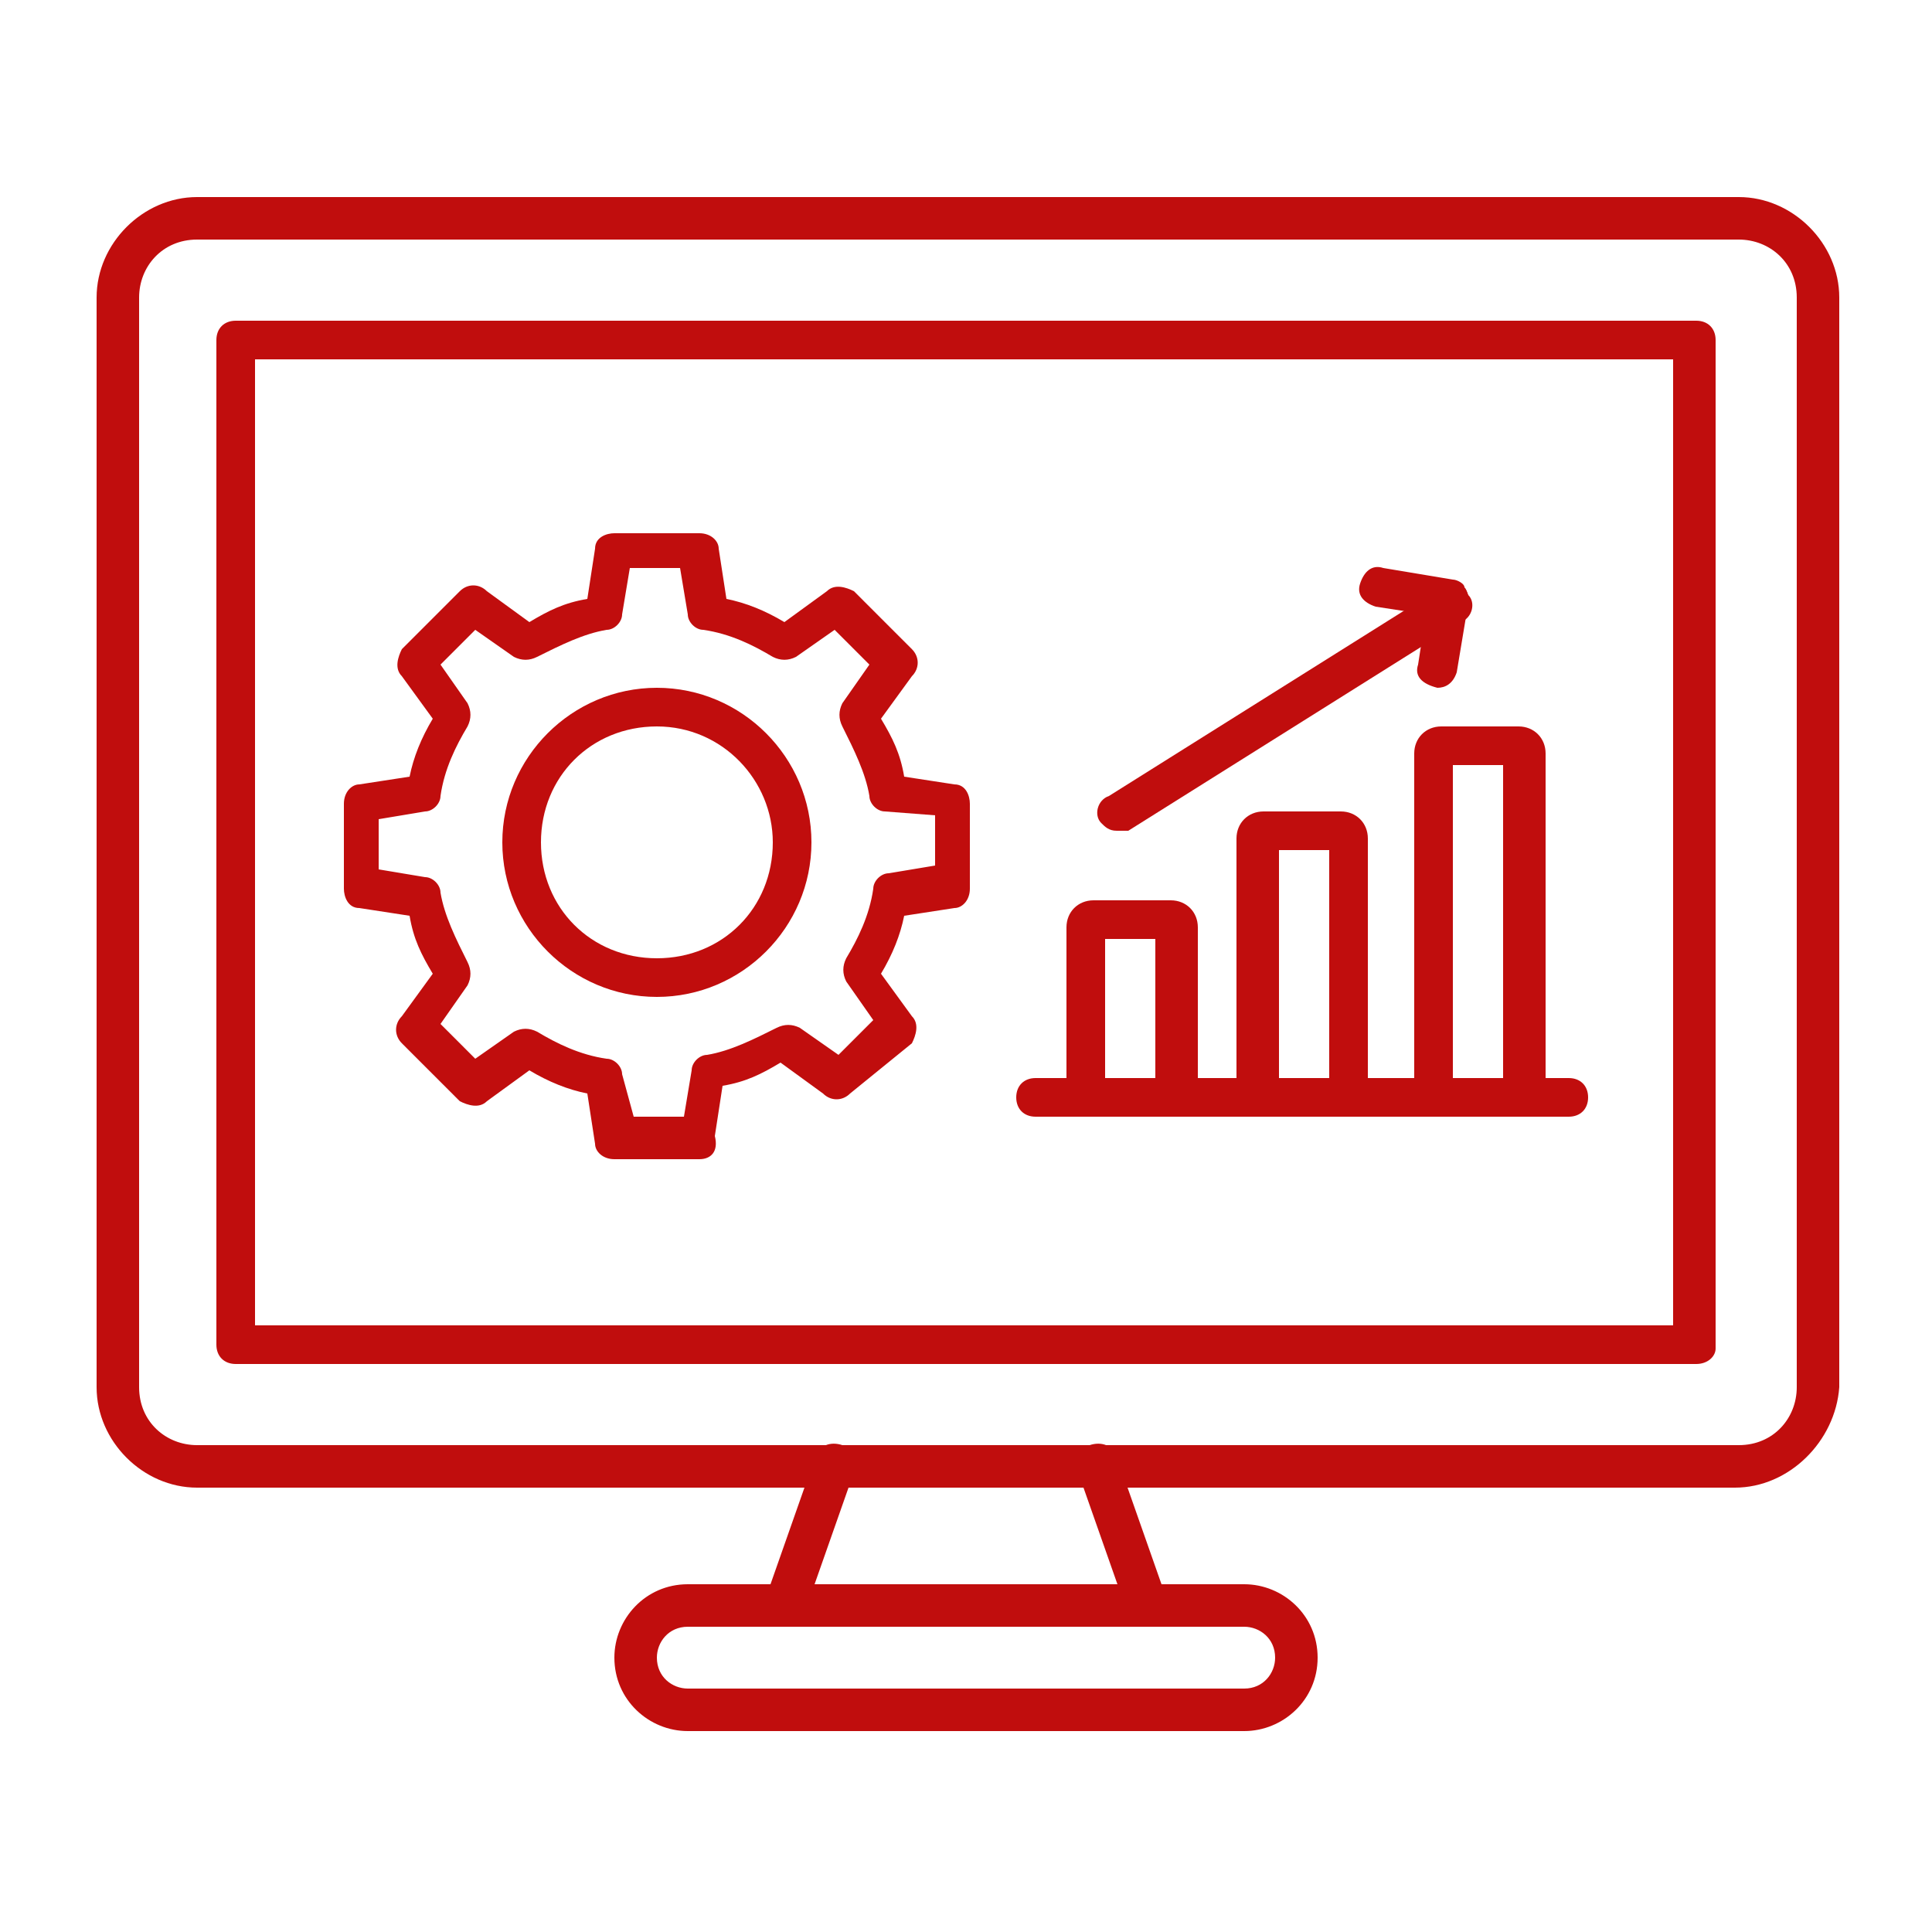
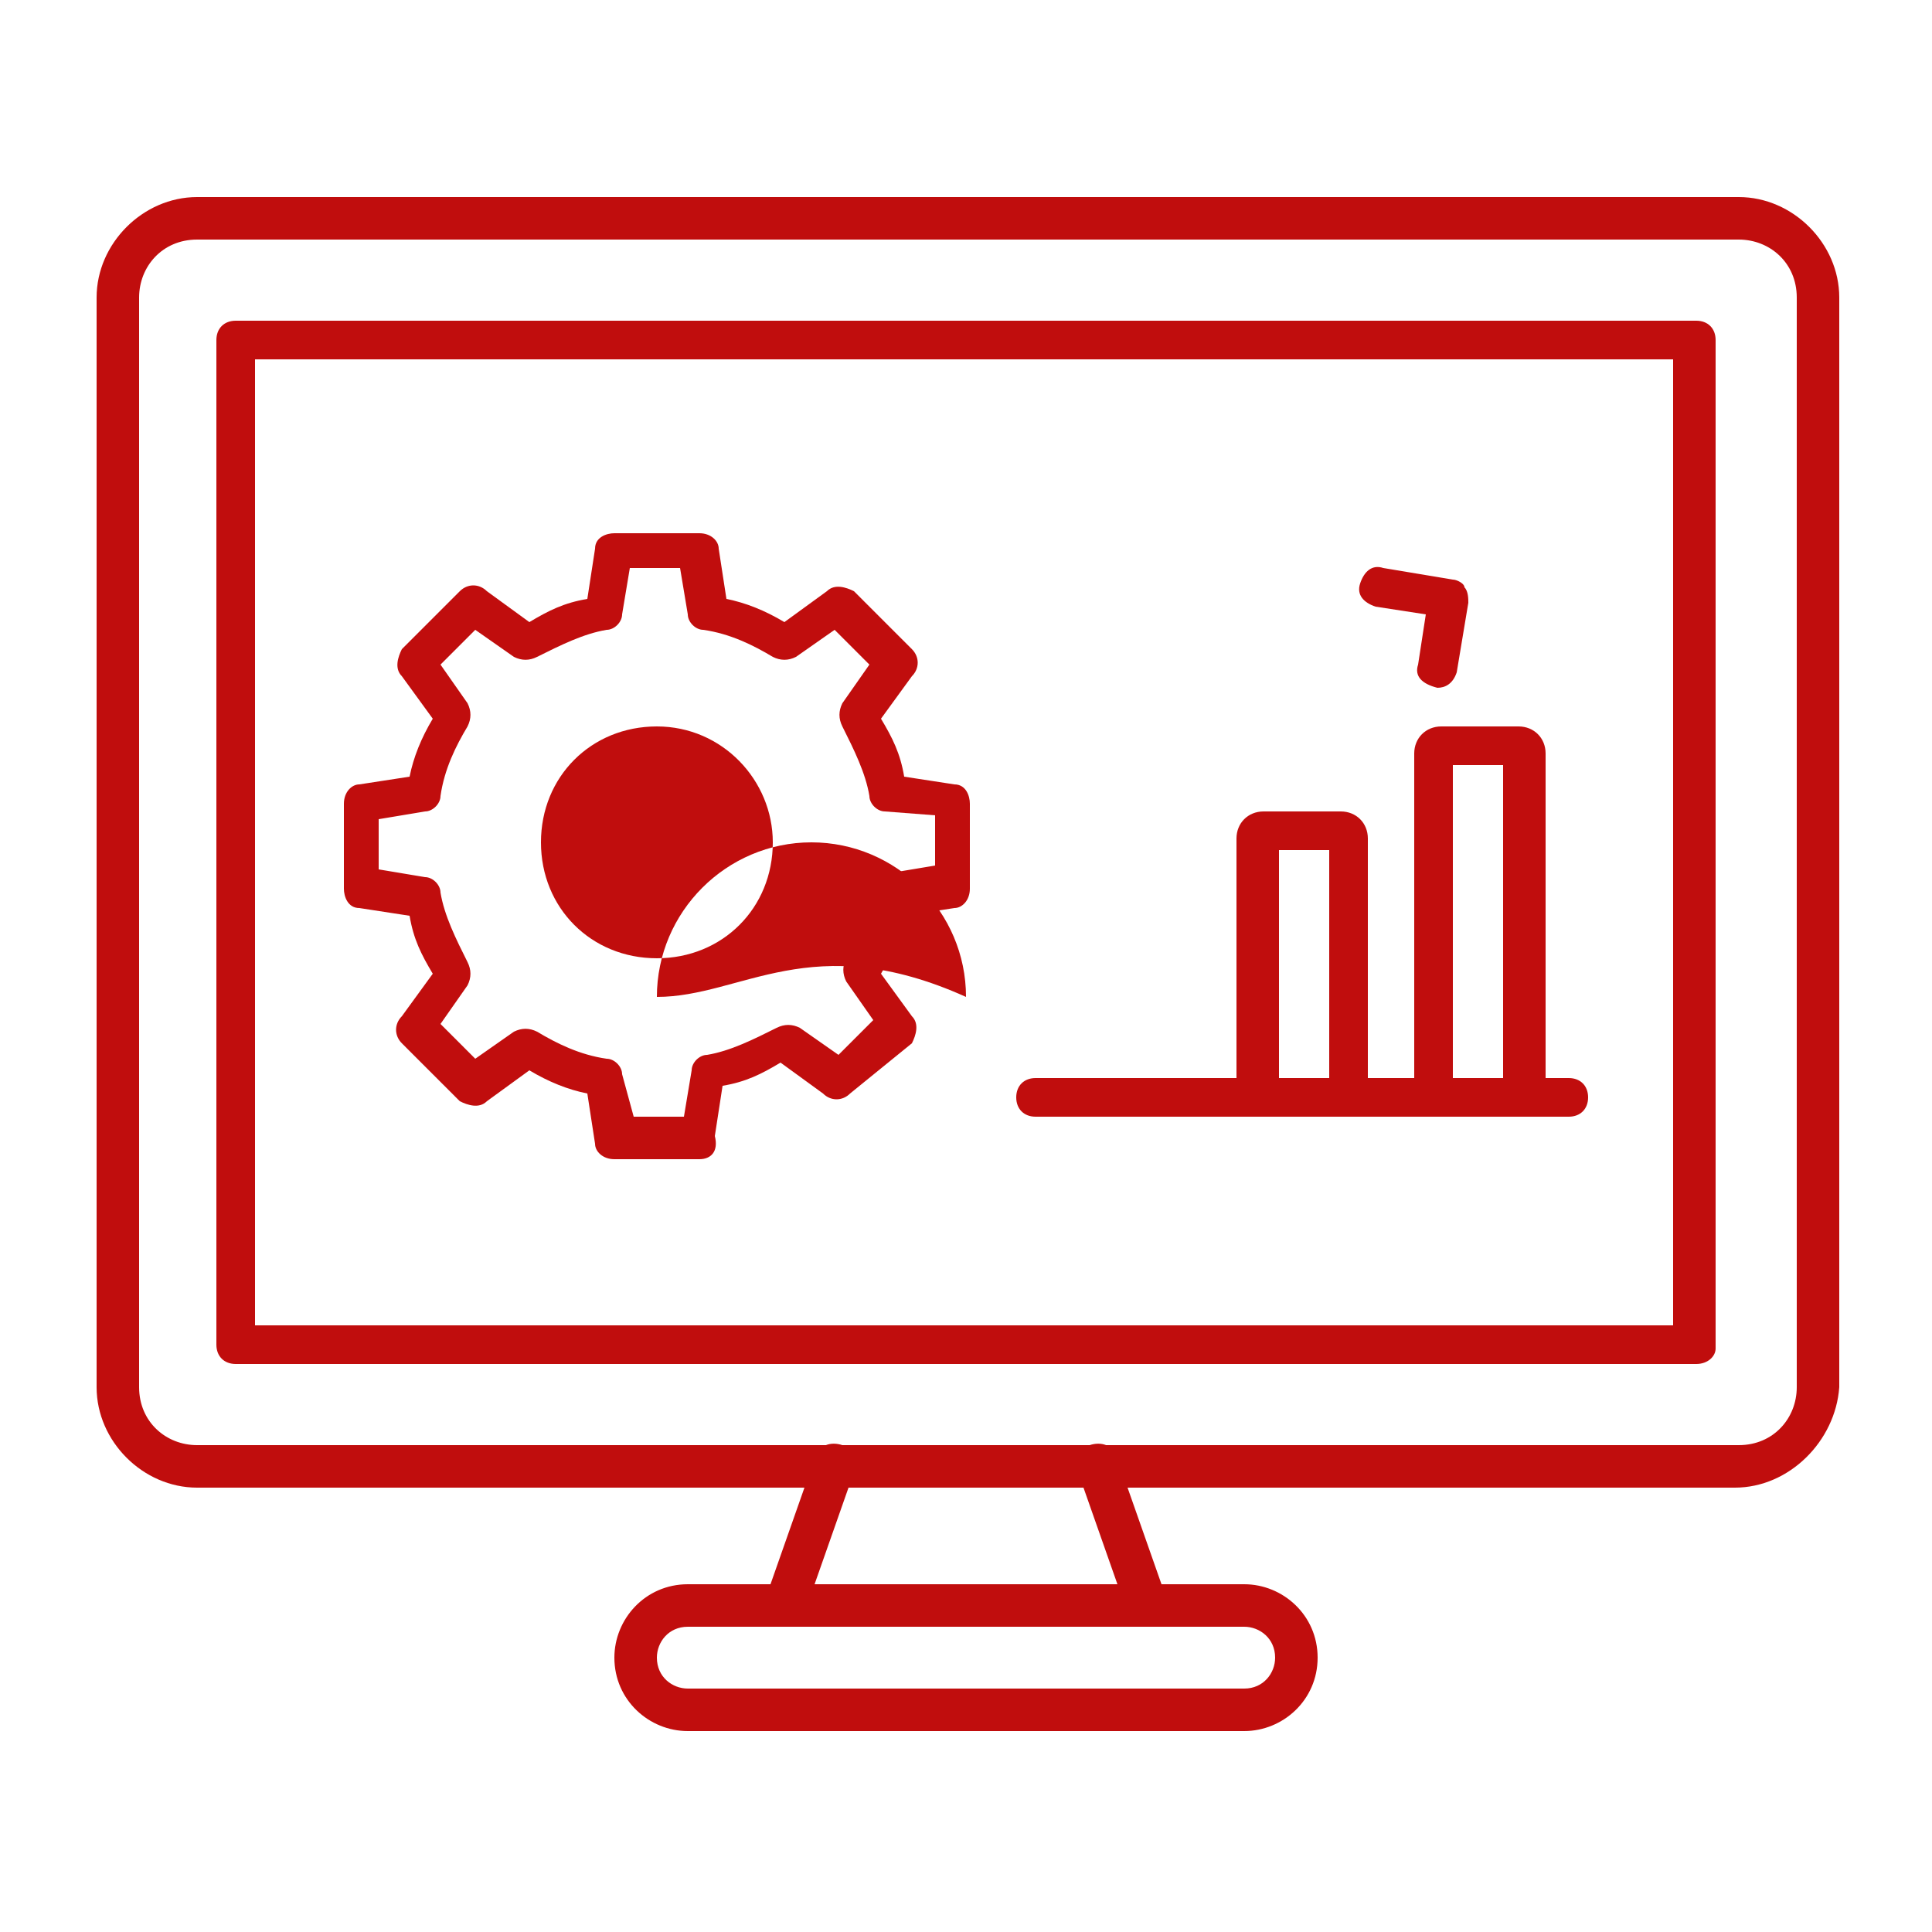
<svg xmlns="http://www.w3.org/2000/svg" version="1.1" id="Layer_1" x="0px" y="0px" viewBox="0 0 50 50" style="enable-background:new 0 0 50 50;" xml:space="preserve">
  <style type="text/css">
	.st0{fill-rule:evenodd;clip-rule:evenodd;fill:#C00D0D;}
</style>
  <g>
    <g>
      <g>
        <g>
          <path class="st0" d="M43.9,35.3H6.1c-0.3,0-0.5-0.2-0.5-0.5V8.8c0-0.3,0.2-0.5,0.5-0.5h37.8c0.3,0,0.5,0.2,0.5,0.5v26.1      C44.4,35.1,44.2,35.3,43.9,35.3L43.9,35.3z M6.6,34.3h36.7v-25H6.6V34.3z" />
        </g>
        <g>
          <g>
            <path class="st0" d="M20.3,42.1c-0.1,0-0.1,0-0.2,0c-0.3-0.1-0.4-0.4-0.3-0.7l1.3-3.7c0.1-0.3,0.4-0.4,0.7-0.3       c0.3,0.1,0.4,0.4,0.3,0.7l-1.3,3.7C20.7,42,20.5,42.1,20.3,42.1z" />
          </g>
          <g>
            <path class="st0" d="M29.7,42.1c-0.2,0-0.4-0.1-0.5-0.3l-1.3-3.7c-0.1-0.3,0-0.6,0.3-0.7c0.3-0.1,0.6,0,0.7,0.3l1.3,3.7       c0.1,0.3,0,0.6-0.3,0.7C29.8,42.1,29.8,42.1,29.7,42.1z" />
          </g>
        </g>
        <g>
          <path class="st0" d="M32.2,44.8H17.8c-1,0-1.9-0.8-1.9-1.9c0-1,0.8-1.9,1.9-1.9h14.4c1,0,1.9,0.8,1.9,1.9      C34.1,44,33.2,44.8,32.2,44.8L32.2,44.8z M17.8,42.1c-0.5,0-0.8,0.4-0.8,0.8c0,0.5,0.4,0.8,0.8,0.8h14.4c0.5,0,0.8-0.4,0.8-0.8      c0-0.5-0.4-0.8-0.8-0.8L17.8,42.1z" />
        </g>
        <g>
          <path class="st0" d="M44.9,38.5H5.1c-1.4,0-2.6-1.2-2.6-2.6V7.7c0-1.4,1.2-2.6,2.6-2.6h39.9c1.4,0,2.6,1.2,2.6,2.6v28.2      C47.5,37.3,46.3,38.5,44.9,38.5L44.9,38.5z M5.1,6.2c-0.9,0-1.5,0.7-1.5,1.5v28.2c0,0.9,0.7,1.5,1.5,1.5h39.9      c0.9,0,1.5-0.7,1.5-1.5V7.7c0-0.9-0.7-1.5-1.5-1.5H5.1z" />
        </g>
        <g>
          <g>
            <path class="st0" d="M18.1,30h-2.2c-0.3,0-0.5-0.2-0.5-0.4l-0.2-1.3c-0.5-0.1-1-0.3-1.5-0.6l-1.1,0.8c-0.2,0.2-0.5,0.1-0.7,0       l-1.5-1.5c-0.2-0.2-0.2-0.5,0-0.7l0.8-1.1c-0.3-0.5-0.5-0.9-0.6-1.5l-1.3-0.2c-0.3,0-0.4-0.3-0.4-0.5v-2.2       c0-0.3,0.2-0.5,0.4-0.5l1.3-0.2c0.1-0.5,0.3-1,0.6-1.5l-0.8-1.1c-0.2-0.2-0.1-0.5,0-0.7l1.5-1.5c0.2-0.2,0.5-0.2,0.7,0l1.1,0.8       c0.5-0.3,0.9-0.5,1.5-0.6l0.2-1.3c0-0.3,0.3-0.4,0.5-0.4h2.2c0.3,0,0.5,0.2,0.5,0.4l0.2,1.3c0.5,0.1,1,0.3,1.5,0.6l1.1-0.8       c0.2-0.2,0.5-0.1,0.7,0l1.5,1.5c0.2,0.2,0.2,0.5,0,0.7l-0.8,1.1c0.3,0.5,0.5,0.9,0.6,1.5l1.3,0.2c0.3,0,0.4,0.3,0.4,0.5v2.2       c0,0.3-0.2,0.5-0.4,0.5l-1.3,0.2c-0.1,0.5-0.3,1-0.6,1.5l0.8,1.1c0.2,0.2,0.1,0.5,0,0.7L22,28.3c-0.2,0.2-0.5,0.2-0.7,0       l-1.1-0.8c-0.5,0.3-0.9,0.5-1.5,0.6l-0.2,1.3C18.6,29.8,18.4,30,18.1,30L18.1,30z M16.4,28.9h1.3l0.2-1.2       c0-0.2,0.2-0.4,0.4-0.4c0.6-0.1,1.2-0.4,1.8-0.7c0.2-0.1,0.4-0.1,0.6,0l1,0.7l0.9-0.9l-0.7-1c-0.1-0.2-0.1-0.4,0-0.6       c0.3-0.5,0.6-1.1,0.7-1.8c0-0.2,0.2-0.4,0.4-0.4l1.2-0.2v-1.3L22.9,21c-0.2,0-0.4-0.2-0.4-0.4c-0.1-0.6-0.4-1.2-0.7-1.8       c-0.1-0.2-0.1-0.4,0-0.6l0.7-1l-0.9-0.9l-1,0.7c-0.2,0.1-0.4,0.1-0.6,0c-0.5-0.3-1.1-0.6-1.8-0.7c-0.2,0-0.4-0.2-0.4-0.4       l-0.2-1.2h-1.3l-0.2,1.2c0,0.2-0.2,0.4-0.4,0.4c-0.6,0.1-1.2,0.4-1.8,0.7c-0.2,0.1-0.4,0.1-0.6,0l-1-0.7l-0.9,0.9l0.7,1       c0.1,0.2,0.1,0.4,0,0.6c-0.3,0.5-0.6,1.1-0.7,1.8c0,0.2-0.2,0.4-0.4,0.4l-1.2,0.2v1.3l1.2,0.2c0.2,0,0.4,0.2,0.4,0.4       c0.1,0.6,0.4,1.2,0.7,1.8c0.1,0.2,0.1,0.4,0,0.6l-0.7,1l0.9,0.9l1-0.7c0.2-0.1,0.4-0.1,0.6,0c0.5,0.3,1.1,0.6,1.8,0.7       c0.2,0,0.4,0.2,0.4,0.4L16.4,28.9L16.4,28.9z M24.6,22.9L24.6,22.9L24.6,22.9z" />
          </g>
          <g>
-             <path class="st0" d="M17,25.8c-2.2,0-4-1.8-4-4c0-2.2,1.8-4,4-4s4,1.8,4,4C21,24,19.2,25.8,17,25.8L17,25.8z M17,18.8       c-1.7,0-3,1.3-3,3c0,1.7,1.3,3,3,3c1.7,0,3-1.3,3-3C20,20.2,18.7,18.8,17,18.8z" />
+             <path class="st0" d="M17,25.8c0-2.2,1.8-4,4-4s4,1.8,4,4C21,24,19.2,25.8,17,25.8L17,25.8z M17,18.8       c-1.7,0-3,1.3-3,3c0,1.7,1.3,3,3,3c1.7,0,3-1.3,3-3C20,20.2,18.7,18.8,17,18.8z" />
          </g>
          <g>
            <g>
              <g>
                <path class="st0" d="M39.4,28.9c-0.3,0-0.5-0.2-0.5-0.5v-8.6h-1.3v8.6c0,0.3-0.2,0.5-0.5,0.5s-0.5-0.2-0.5-0.5v-8.9         c0-0.4,0.3-0.7,0.7-0.7h2c0.4,0,0.7,0.3,0.7,0.7v8.9C39.9,28.7,39.7,28.9,39.4,28.9z" />
              </g>
              <g>
-                 <path class="st0" d="M30.4,28.9c-0.3,0-0.5-0.2-0.5-0.5v-4.1h-1.3v4.1c0,0.3-0.2,0.5-0.5,0.5s-0.5-0.2-0.5-0.5V24         c0-0.4,0.3-0.7,0.7-0.7h2c0.4,0,0.7,0.3,0.7,0.7v4.4C30.9,28.7,30.7,28.9,30.4,28.9z" />
-               </g>
+                 </g>
              <g>
                <path class="st0" d="M34.9,28.9c-0.3,0-0.5-0.2-0.5-0.5V22h-1.3v6.3c0,0.3-0.2,0.5-0.5,0.5S32,28.7,32,28.4v-6.7         c0-0.4,0.3-0.7,0.7-0.7h2c0.4,0,0.7,0.3,0.7,0.7v6.7C35.4,28.7,35.2,28.9,34.9,28.9z" />
              </g>
            </g>
            <g>
              <path class="st0" d="M40.6,28.9H26.8c-0.3,0-0.5-0.2-0.5-0.5c0-0.3,0.2-0.5,0.5-0.5h13.8c0.3,0,0.5,0.2,0.5,0.5        C41.1,28.7,40.9,28.9,40.6,28.9z" />
            </g>
            <g>
              <g>
                <path class="st0" d="M37.2,17.8C37.1,17.8,37.1,17.8,37.2,17.8c-0.4-0.1-0.6-0.3-0.5-0.6l0.2-1.3l-1.3-0.2         c-0.3-0.1-0.5-0.3-0.4-0.6c0.1-0.3,0.3-0.5,0.6-0.4l1.8,0.3c0.1,0,0.3,0.1,0.3,0.2c0.1,0.1,0.1,0.3,0.1,0.4l-0.3,1.8         C37.6,17.7,37.4,17.8,37.2,17.8z" />
              </g>
              <g>
-                 <path class="st0" d="M28.9,21.5c-0.2,0-0.3-0.1-0.4-0.2c-0.2-0.2-0.1-0.6,0.2-0.7l8.6-5.4c0.2-0.2,0.6-0.1,0.7,0.2         c0.2,0.2,0.1,0.6-0.2,0.7l-8.6,5.4C29.1,21.5,29,21.5,28.9,21.5z" />
-               </g>
+                 </g>
            </g>
          </g>
        </g>
      </g>
    </g>
  </g>
</svg>